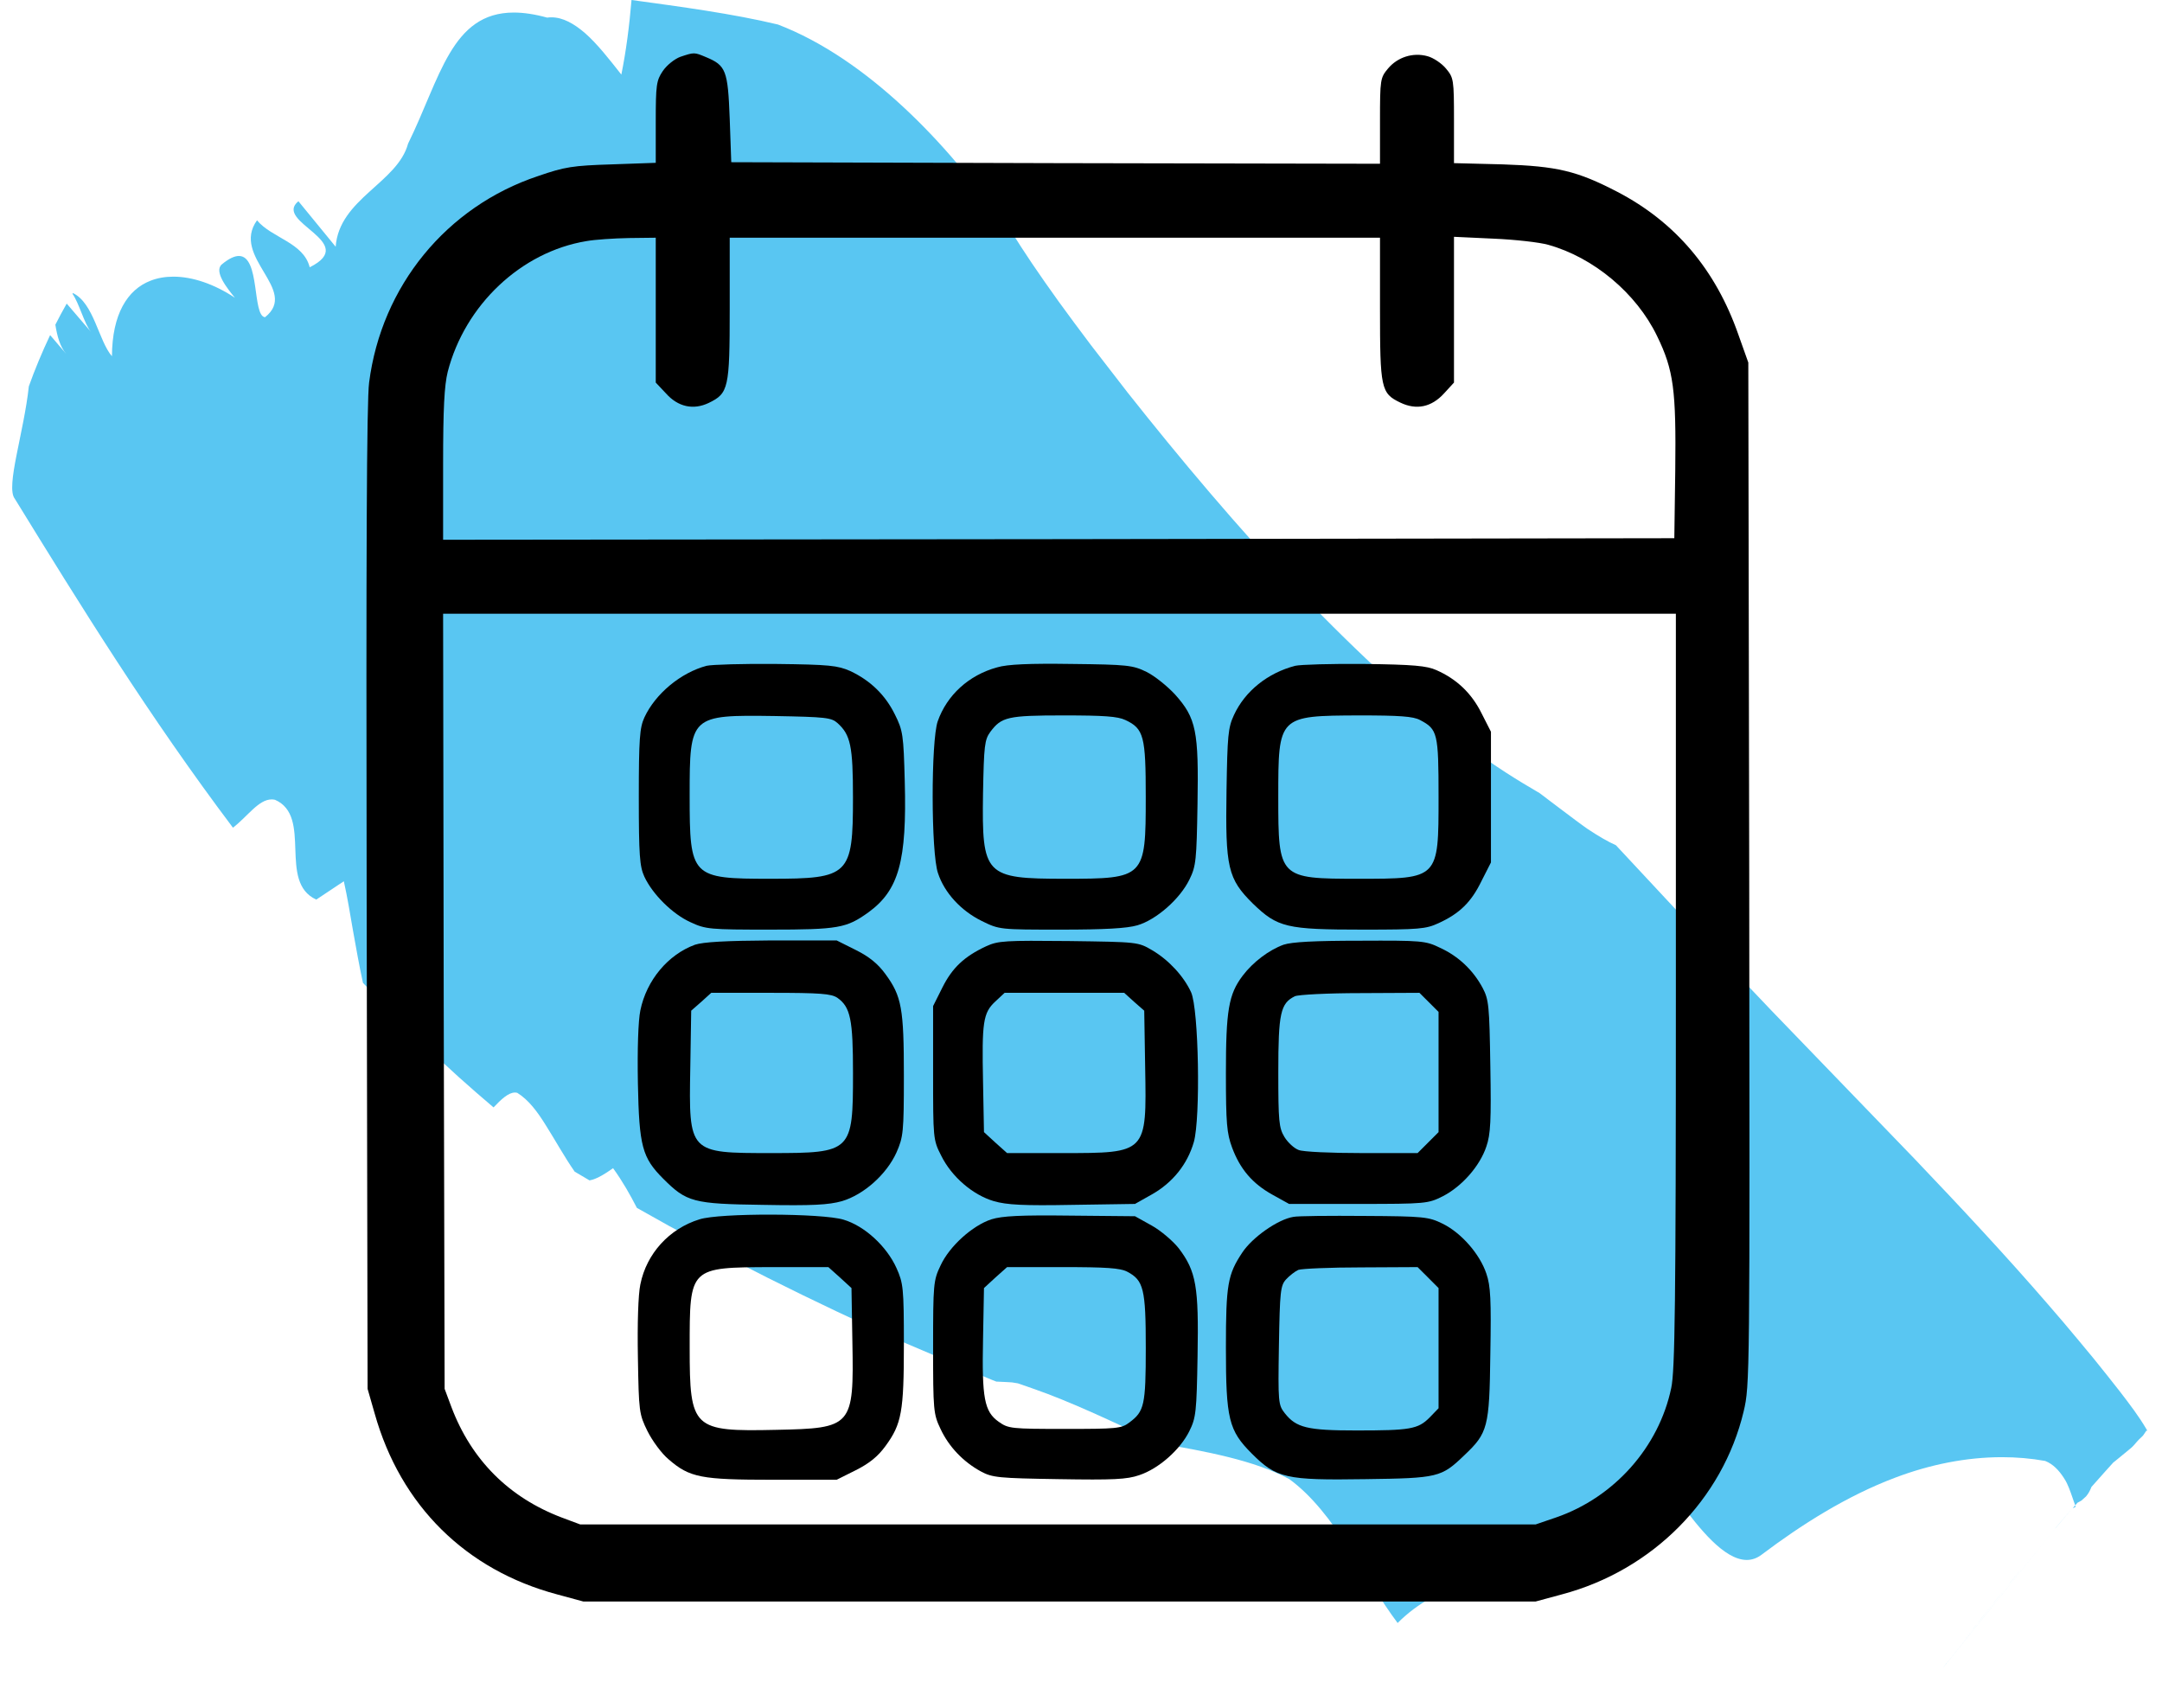
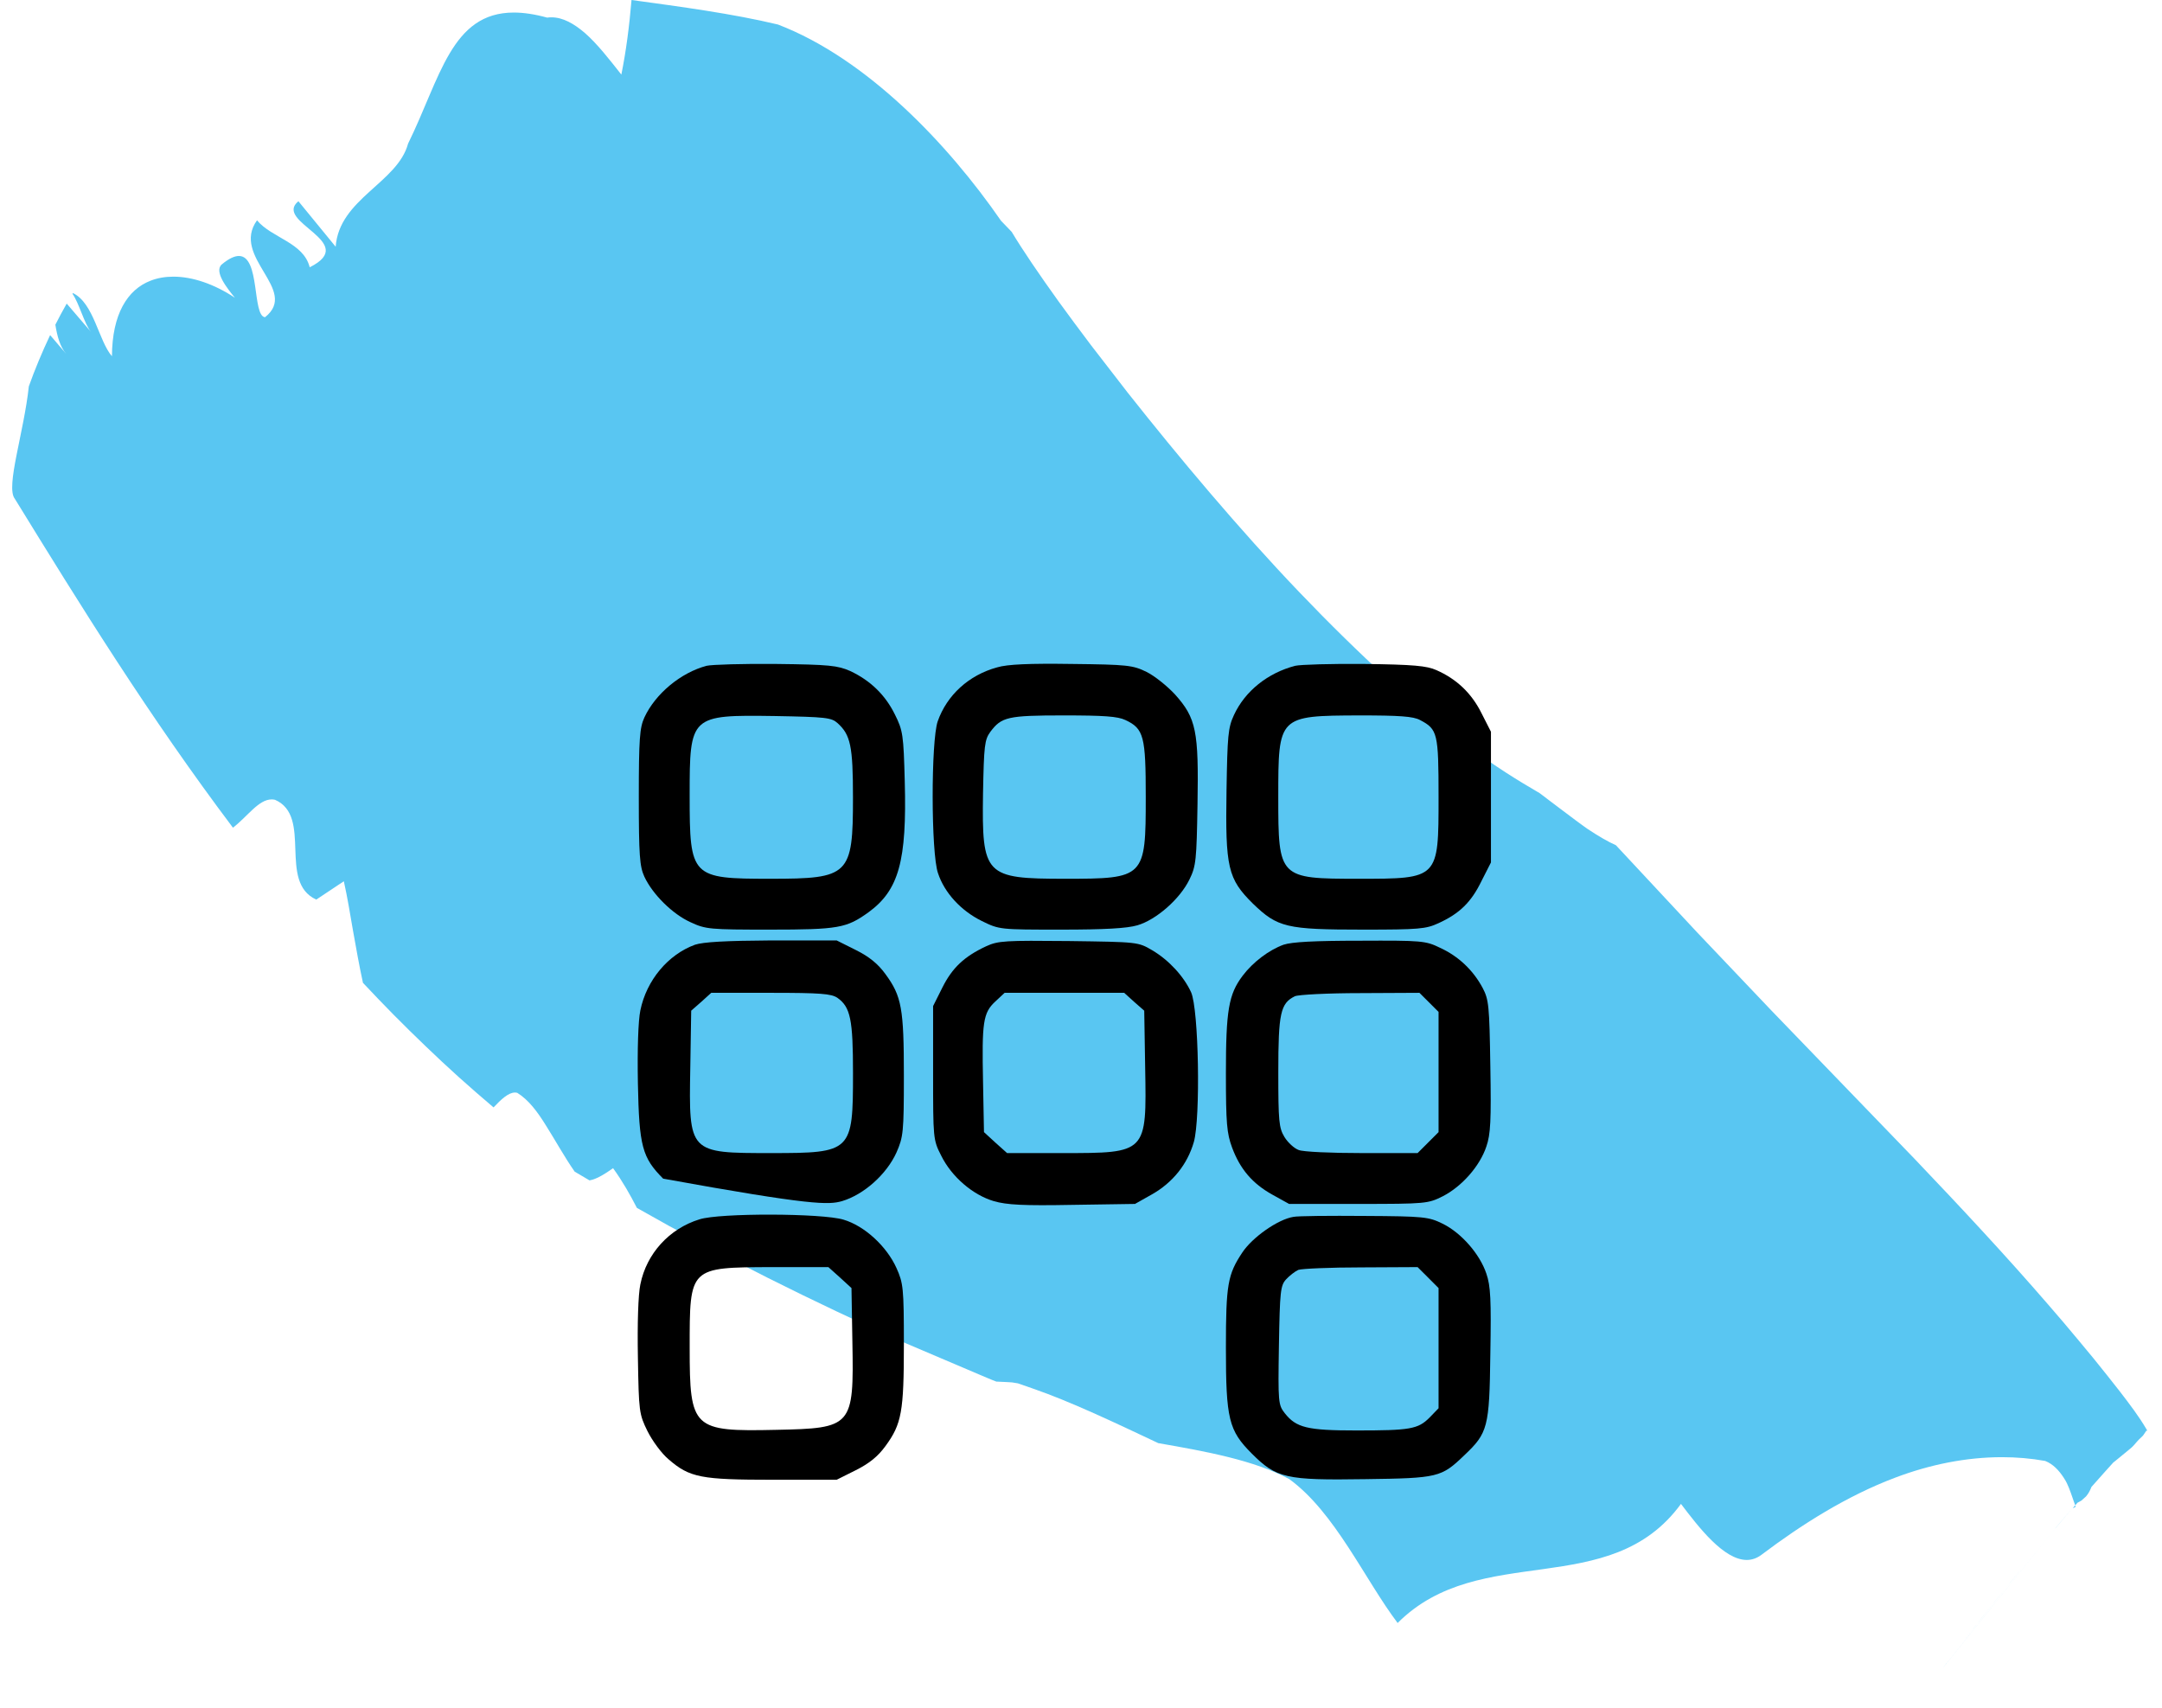
<svg xmlns="http://www.w3.org/2000/svg" width="81" height="64" viewBox="0 0 81 64" fill="none">
  <path d="M23.66 0C23.578 0.985 23.455 1.926 23.279 2.794C22.831 2.227 22.388 1.655 21.925 1.246C21.507 0.884 21.085 0.649 20.66 0.649C20.607 0.649 20.553 0.652 20.5 0.66C20.029 0.53 19.615 0.47 19.25 0.47C16.911 0.47 16.499 2.918 15.289 5.381C14.891 6.854 12.705 7.449 12.576 9.244C12.018 8.563 11.74 8.223 11.18 7.539C10.218 8.321 13.501 9.07 11.603 10.013C11.371 9.082 10.18 8.918 9.629 8.254C8.635 9.637 11.226 10.86 9.929 11.885C9.444 11.834 9.751 9.59 8.951 9.59C8.789 9.59 8.582 9.681 8.314 9.902C7.994 10.168 8.532 10.826 8.8 11.155C8.018 10.636 7.208 10.365 6.495 10.365C6.188 10.365 5.9 10.415 5.639 10.517C4.77 10.854 4.202 11.773 4.194 13.347C3.69 12.762 3.519 11.361 2.734 10.98L2.716 11.008C2.962 11.349 3.165 12.153 3.413 12.439L2.499 11.374C2.349 11.634 2.21 11.899 2.074 12.165C2.142 12.59 2.244 12.979 2.476 13.254L1.878 12.555C1.574 13.197 1.304 13.846 1.08 14.475C0.99 15.324 0.774 16.264 0.622 17.039C0.467 17.825 0.376 18.465 0.555 18.686C3.013 22.681 5.577 26.826 8.728 31.01C9.286 30.576 9.689 29.95 10.179 29.95C10.22 29.95 10.26 29.955 10.303 29.964C11.726 30.585 10.397 33.041 11.849 33.703C12.192 33.475 12.536 33.245 12.882 33.016C13.014 33.607 13.116 34.228 13.226 34.87C13.341 35.516 13.457 36.174 13.598 36.821C13.975 37.224 14.351 37.615 14.742 38.012C15.138 38.412 15.54 38.808 15.947 39.197C16.353 39.587 16.764 39.971 17.183 40.349C17.614 40.735 18.049 41.115 18.491 41.489C18.77 41.193 19.044 40.932 19.292 40.932C19.321 40.932 19.349 40.936 19.377 40.942C19.803 41.203 20.139 41.654 20.464 42.182C20.802 42.715 21.134 43.325 21.53 43.895C21.718 44.005 21.904 44.115 22.087 44.224C22.393 44.17 22.748 43.919 22.969 43.766C23.332 44.269 23.613 44.769 23.861 45.253C27.016 47.052 30.431 48.757 33.958 50.335C34.853 50.715 35.756 51.099 36.662 51.486C36.883 51.577 37.123 51.686 37.328 51.761L37.714 51.779L37.913 51.791L38.136 51.827L38.677 52.015C40.123 52.514 41.773 53.302 43.396 54.067C45.189 54.378 46.996 54.709 48.304 55.415C50.016 56.659 51.136 59.184 52.363 60.805C55.455 57.708 60.309 60.003 62.978 56.343C63.642 57.218 64.582 58.443 65.443 58.443C65.632 58.443 65.818 58.383 65.997 58.248C67.482 57.128 69.189 56.042 71.01 55.358C72.302 54.869 73.662 54.593 75.004 54.593C75.549 54.593 76.09 54.638 76.623 54.734C76.913 54.848 77.134 55.08 77.317 55.361C77.421 55.518 77.458 55.611 77.512 55.74C77.562 55.863 77.606 55.99 77.649 56.115C77.673 56.193 77.708 56.28 77.733 56.353C77.518 56.619 77.268 56.93 76.994 57.27C76.995 57.269 76.996 57.268 76.998 57.267C77.311 56.877 77.552 56.578 77.733 56.353C77.514 56.624 77.305 56.886 77.305 56.886C77.305 56.886 77.419 56.743 77.733 56.353C77.739 56.37 77.743 56.385 77.748 56.398C77.778 56.364 77.807 56.328 77.839 56.295L77.874 56.279L77.98 56.219L78.154 56.063C78.24 55.963 78.306 55.843 78.356 55.709C78.525 55.519 78.692 55.331 78.861 55.141L79.083 54.895L79.174 54.794L79.186 54.784L79.234 54.747L79.425 54.591C79.571 54.471 79.699 54.365 79.798 54.284C79.926 54.189 80.016 54.056 80.123 53.944L80.289 53.784L80.419 53.593L80.457 53.611L80.423 53.554C80.131 53.055 79.795 52.62 79.442 52.158L78.96 51.546C78.61 51.101 78.259 50.675 77.891 50.236C77.514 49.78 77.13 49.329 76.743 48.884C75.168 47.062 73.481 45.253 71.737 43.424C69.954 41.576 68.169 39.727 66.372 37.865C65.448 36.893 64.521 35.916 63.588 34.936C62.577 33.852 61.562 32.763 60.54 31.666C60.251 31.539 59.894 31.331 59.477 31.055L59.28 30.914L59.051 30.746C58.897 30.63 58.736 30.51 58.57 30.385C58.404 30.259 58.231 30.13 58.054 29.996L57.785 29.791L57.661 29.699L57.594 29.662C56.873 29.244 56.012 28.71 55.062 28.002C53.168 26.587 50.918 24.529 48.669 22.175C46.425 19.829 44.163 17.129 42.241 14.699C41.765 14.082 41.307 13.491 40.874 12.931C40.439 12.355 40.031 11.804 39.661 11.294C38.931 10.277 38.316 9.375 37.904 8.687L37.503 8.27C35.524 5.405 32.481 2.197 29.147 0.919C27.445 0.511 25.5 0.252 23.66 0ZM77.748 56.398C77.496 56.688 77.245 56.977 76.998 57.267C76.996 57.268 76.996 57.268 76.995 57.269C77.039 57.218 77.082 57.167 77.126 57.116C77.292 56.925 77.46 56.729 77.632 56.532L77.66 56.499H77.663L77.675 56.498L77.763 56.455C77.759 56.438 77.754 56.42 77.748 56.398ZM76.995 57.269C76.994 57.27 76.993 57.272 76.991 57.274C76.414 57.991 75.727 58.843 75.041 59.695C74.244 60.684 73.446 61.676 72.817 62.457C72.816 62.458 72.815 62.459 72.815 62.461C74.86 59.92 76.177 58.286 76.995 57.269ZM76.994 57.27C76.848 57.443 76.703 57.613 76.558 57.783C76.701 57.617 76.845 57.446 76.991 57.274C76.993 57.273 76.993 57.272 76.994 57.27ZM76.558 57.783C76.274 58.12 76.002 58.447 75.741 58.762C76.007 58.44 76.28 58.112 76.558 57.783ZM75.741 58.762C75.368 59.214 75.01 59.655 74.669 60.081C74.175 60.696 73.722 61.277 73.319 61.8C73.317 61.803 73.314 61.807 73.311 61.811C73.846 61.116 74.518 60.258 75.326 59.267C75.46 59.103 75.599 58.934 75.741 58.762ZM73.311 61.811C73.218 61.932 73.128 62.049 73.043 62.16C73.131 62.047 73.219 61.929 73.311 61.811ZM73.043 62.16C73.038 62.168 73.032 62.174 73.027 62.181L72.888 62.362L72.821 62.452L72.817 62.457C71.933 63.553 71.573 64 71.573 64C71.573 64 72.079 63.374 72.817 62.457C72.888 62.362 72.965 62.264 73.043 62.16Z" fill="#59C6F2" />
-   <path d="M25.491 2.128C25.272 2.209 24.983 2.44 24.833 2.659C24.591 3.017 24.568 3.179 24.568 4.576V6.1L22.928 6.158C21.45 6.204 21.162 6.25 20.157 6.597C16.728 7.74 14.291 10.719 13.829 14.333C13.737 15.014 13.714 20.834 13.737 33.674L13.772 52.033L14.037 52.957C15.007 56.409 17.455 58.822 20.873 59.734L21.854 60H39.694H57.533L58.515 59.734C61.91 58.834 64.542 56.178 65.327 52.876C65.558 51.894 65.558 51.675 65.535 32.727L65.501 13.583L65.131 12.543C64.277 10.095 62.764 8.317 60.593 7.186C59.081 6.401 58.342 6.227 56.298 6.158L54.474 6.112V4.518C54.474 2.971 54.462 2.913 54.173 2.567C54.012 2.371 53.7 2.163 53.481 2.105C52.938 1.955 52.361 2.14 52.003 2.567C51.714 2.913 51.702 2.971 51.702 4.53V6.135L39.555 6.112L27.397 6.077L27.339 4.449C27.27 2.636 27.2 2.452 26.45 2.14C26.011 1.955 26.011 1.955 25.491 2.128ZM24.568 11.62V14.333L24.949 14.737C25.399 15.245 25.977 15.372 26.554 15.095C27.293 14.737 27.339 14.553 27.339 11.573V8.906H39.521H51.702V11.562C51.702 14.553 51.737 14.737 52.465 15.084C53.065 15.372 53.631 15.257 54.104 14.737L54.474 14.333V11.608V8.872L55.952 8.941C56.76 8.975 57.684 9.079 58.007 9.172C59.704 9.645 61.309 10.985 62.083 12.59C62.706 13.871 62.799 14.61 62.764 17.624L62.729 20.164L39.671 20.199L16.601 20.222V17.416C16.601 15.28 16.647 14.449 16.774 13.929C17.421 11.423 19.522 9.437 21.97 9.033C22.293 8.975 22.997 8.929 23.563 8.918L24.568 8.906V11.62ZM62.787 37.103C62.787 48.904 62.752 51.352 62.614 51.998C62.152 54.215 60.478 56.097 58.307 56.848L57.533 57.113H39.636H21.739L21.058 56.859C19.072 56.109 17.663 54.7 16.912 52.714L16.658 52.033L16.624 37.507L16.601 22.993H39.694H62.787V37.103Z" fill="black" />
  <path d="M26.473 24.944C25.515 25.198 24.556 25.983 24.14 26.884C23.967 27.265 23.933 27.681 23.933 29.863C23.933 32.057 23.967 32.461 24.14 32.842C24.452 33.512 25.203 34.251 25.872 34.551C26.438 34.817 26.6 34.828 28.84 34.828C31.415 34.828 31.715 34.77 32.535 34.181C33.678 33.35 33.978 32.253 33.897 29.274C33.851 27.531 33.828 27.369 33.528 26.769C33.17 26.041 32.616 25.498 31.854 25.14C31.38 24.933 31.08 24.898 29.071 24.875C27.835 24.863 26.669 24.898 26.473 24.944ZM31.38 27.092C31.865 27.531 31.957 27.946 31.957 29.886C31.957 32.796 31.819 32.923 28.863 32.923C25.895 32.923 25.838 32.865 25.838 29.805C25.838 26.803 25.861 26.78 29.025 26.826C30.941 26.861 31.149 26.884 31.38 27.092Z" fill="black" />
  <path d="M37.36 25.002C36.298 25.291 35.478 26.041 35.132 27.023C34.878 27.75 34.878 31.965 35.143 32.715C35.386 33.454 36.009 34.124 36.783 34.505C37.441 34.828 37.453 34.828 39.75 34.828C41.378 34.828 42.221 34.782 42.614 34.666C43.318 34.459 44.207 33.685 44.565 32.946C44.808 32.45 44.831 32.23 44.865 30.129C44.912 27.392 44.819 26.907 44.023 26.018C43.734 25.706 43.261 25.325 42.96 25.175C42.441 24.921 42.244 24.898 40.154 24.875C38.573 24.852 37.741 24.887 37.36 25.002ZM42.164 26.976C42.856 27.3 42.926 27.588 42.926 29.863C42.926 32.888 42.891 32.923 39.901 32.923C36.898 32.923 36.783 32.807 36.829 29.724C36.864 27.923 36.887 27.715 37.106 27.415C37.522 26.861 37.753 26.803 39.843 26.803C41.355 26.803 41.875 26.838 42.164 26.976Z" fill="black" />
  <path d="M48.526 24.944C47.499 25.21 46.644 25.891 46.229 26.792C46.009 27.265 45.986 27.565 45.952 29.598C45.905 32.507 45.998 32.923 46.945 33.858C47.868 34.747 48.192 34.828 51.067 34.828C53.168 34.828 53.422 34.805 53.896 34.586C54.681 34.228 55.12 33.8 55.501 33.015L55.859 32.311V29.863V27.415L55.501 26.711C55.131 25.972 54.577 25.441 53.815 25.106C53.457 24.944 52.949 24.898 51.124 24.875C49.889 24.863 48.723 24.898 48.526 24.944ZM53.203 26.976C53.861 27.323 53.896 27.461 53.896 29.863C53.896 32.934 53.907 32.923 50.894 32.923C47.914 32.923 47.891 32.9 47.891 29.863C47.891 26.815 47.891 26.815 50.928 26.803C52.429 26.803 52.949 26.838 53.203 26.976Z" fill="black" />
-   <path d="M26.035 35.395C25.03 35.764 24.222 36.722 23.991 37.854C23.91 38.246 23.876 39.297 23.899 40.59C23.945 42.946 24.061 43.373 24.846 44.158C25.723 45.036 25.966 45.105 28.575 45.14C30.446 45.175 31.046 45.14 31.543 45.001C32.362 44.759 33.217 43.997 33.587 43.177C33.84 42.6 33.864 42.426 33.864 40.313C33.864 37.785 33.783 37.323 33.171 36.491C32.894 36.11 32.57 35.845 32.062 35.591L31.346 35.233H28.91C27.178 35.244 26.347 35.291 26.035 35.395ZM31.369 37.38C31.866 37.727 31.958 38.2 31.958 40.209C31.958 43.154 31.912 43.2 28.899 43.2C25.804 43.2 25.804 43.212 25.862 40.002L25.896 37.865L26.277 37.531L26.647 37.196H28.875C30.746 37.196 31.139 37.23 31.369 37.38Z" fill="black" />
+   <path d="M26.035 35.395C25.03 35.764 24.222 36.722 23.991 37.854C23.91 38.246 23.876 39.297 23.899 40.59C23.945 42.946 24.061 43.373 24.846 44.158C30.446 45.175 31.046 45.14 31.543 45.001C32.362 44.759 33.217 43.997 33.587 43.177C33.84 42.6 33.864 42.426 33.864 40.313C33.864 37.785 33.783 37.323 33.171 36.491C32.894 36.11 32.57 35.845 32.062 35.591L31.346 35.233H28.91C27.178 35.244 26.347 35.291 26.035 35.395ZM31.369 37.38C31.866 37.727 31.958 38.2 31.958 40.209C31.958 43.154 31.912 43.2 28.899 43.2C25.804 43.2 25.804 43.212 25.862 40.002L25.896 37.865L26.277 37.531L26.647 37.196H28.875C30.746 37.196 31.139 37.23 31.369 37.38Z" fill="black" />
  <path d="M36.946 35.452C36.126 35.833 35.675 36.261 35.306 36.999L34.959 37.692V40.198C34.959 42.646 34.959 42.703 35.26 43.292C35.652 44.089 36.449 44.77 37.234 45.001C37.719 45.14 38.331 45.175 40.19 45.14L42.523 45.105L43.158 44.747C43.931 44.309 44.485 43.627 44.728 42.784C44.982 41.884 44.913 37.808 44.624 37.173C44.347 36.572 43.793 35.972 43.169 35.602C42.638 35.291 42.638 35.291 40.04 35.256C37.661 35.233 37.396 35.244 36.946 35.452ZM42.488 37.531L42.869 37.865L42.904 40.002C42.961 43.212 42.973 43.2 39.809 43.2H37.731L37.292 42.807L36.865 42.415L36.83 40.544C36.784 38.293 36.83 37.946 37.292 37.519L37.638 37.196H39.878H42.118L42.488 37.531Z" fill="black" />
  <path d="M48.088 35.394C47.545 35.591 46.945 36.041 46.553 36.56C46.033 37.253 45.929 37.842 45.929 40.209C45.929 42.091 45.964 42.461 46.16 42.992C46.46 43.8 46.922 44.343 47.672 44.759L48.296 45.105H50.894C53.434 45.105 53.504 45.093 54.058 44.816C54.774 44.447 55.443 43.685 55.686 42.957C55.847 42.495 55.871 41.976 55.836 39.944C55.801 37.669 55.778 37.45 55.547 37.011C55.189 36.341 54.635 35.822 53.954 35.51C53.411 35.244 53.261 35.233 50.952 35.244C49.231 35.244 48.4 35.29 48.088 35.394ZM53.538 37.553L53.896 37.911V40.163V42.415L53.504 42.807L53.111 43.2H51.033C49.878 43.2 48.816 43.154 48.654 43.084C48.492 43.027 48.25 42.807 48.123 42.599C47.915 42.253 47.892 42.011 47.892 40.163C47.892 37.958 47.973 37.588 48.515 37.323C48.654 37.265 49.739 37.207 50.975 37.207L53.18 37.196L53.538 37.553Z" fill="black" />
  <path d="M26.208 45.682C25.077 46.029 24.222 46.964 23.991 48.119C23.91 48.5 23.876 49.585 23.899 50.855C23.933 52.887 23.945 52.98 24.257 53.615C24.442 53.984 24.788 54.458 25.053 54.677C25.839 55.358 26.266 55.439 28.956 55.439H31.346L32.062 55.081C32.57 54.827 32.894 54.562 33.171 54.181C33.783 53.349 33.864 52.887 33.864 50.359C33.864 48.246 33.84 48.072 33.587 47.507C33.217 46.687 32.386 45.925 31.601 45.694C30.804 45.451 26.959 45.44 26.208 45.682ZM31.474 47.865L31.901 48.257L31.935 50.278C31.993 53.453 31.935 53.511 29.072 53.569C25.954 53.638 25.839 53.534 25.839 50.497C25.839 47.461 25.816 47.484 28.933 47.472H31.035L31.474 47.865Z" fill="black" />
-   <path d="M37.142 45.682C36.437 45.913 35.571 46.687 35.237 47.414C34.971 47.968 34.959 48.107 34.959 50.474C34.959 52.829 34.971 52.98 35.237 53.534C35.548 54.203 36.091 54.769 36.749 55.127C37.176 55.358 37.407 55.381 39.67 55.416C41.703 55.45 42.222 55.427 42.684 55.266C43.412 55.023 44.208 54.319 44.555 53.626C44.809 53.118 44.832 52.899 44.867 50.797C44.913 48.211 44.82 47.633 44.162 46.767C43.943 46.49 43.481 46.098 43.146 45.913L42.523 45.566L40.098 45.543C38.239 45.52 37.546 45.555 37.142 45.682ZM42.234 47.645C42.846 47.968 42.927 48.291 42.927 50.497C42.927 52.656 42.869 52.876 42.315 53.291C42.014 53.522 41.841 53.534 39.89 53.534C37.881 53.534 37.777 53.522 37.419 53.268C36.876 52.887 36.784 52.379 36.83 50.162L36.865 48.257L37.292 47.864L37.731 47.472H39.809C41.449 47.472 41.968 47.506 42.234 47.645Z" fill="black" />
  <path d="M48.458 45.59C47.88 45.682 46.922 46.352 46.541 46.929C45.998 47.749 45.929 48.119 45.929 50.486C45.929 53.164 46.033 53.592 46.899 54.458C47.823 55.381 48.169 55.462 51.148 55.416C53.885 55.381 54 55.347 54.855 54.527C55.744 53.684 55.801 53.488 55.836 50.728C55.871 48.696 55.847 48.176 55.686 47.714C55.443 46.987 54.751 46.19 54.046 45.844C53.527 45.59 53.353 45.567 51.125 45.555C49.82 45.544 48.619 45.555 48.458 45.59ZM53.504 47.864L53.896 48.257V50.509V52.76L53.561 53.107C53.123 53.545 52.834 53.592 50.813 53.592C48.977 53.592 48.562 53.488 48.134 52.945C47.892 52.633 47.88 52.553 47.915 50.405C47.95 48.384 47.973 48.165 48.181 47.934C48.308 47.795 48.515 47.634 48.642 47.576C48.769 47.53 49.832 47.483 50.998 47.483L53.111 47.472L53.504 47.864Z" fill="black" />
</svg>